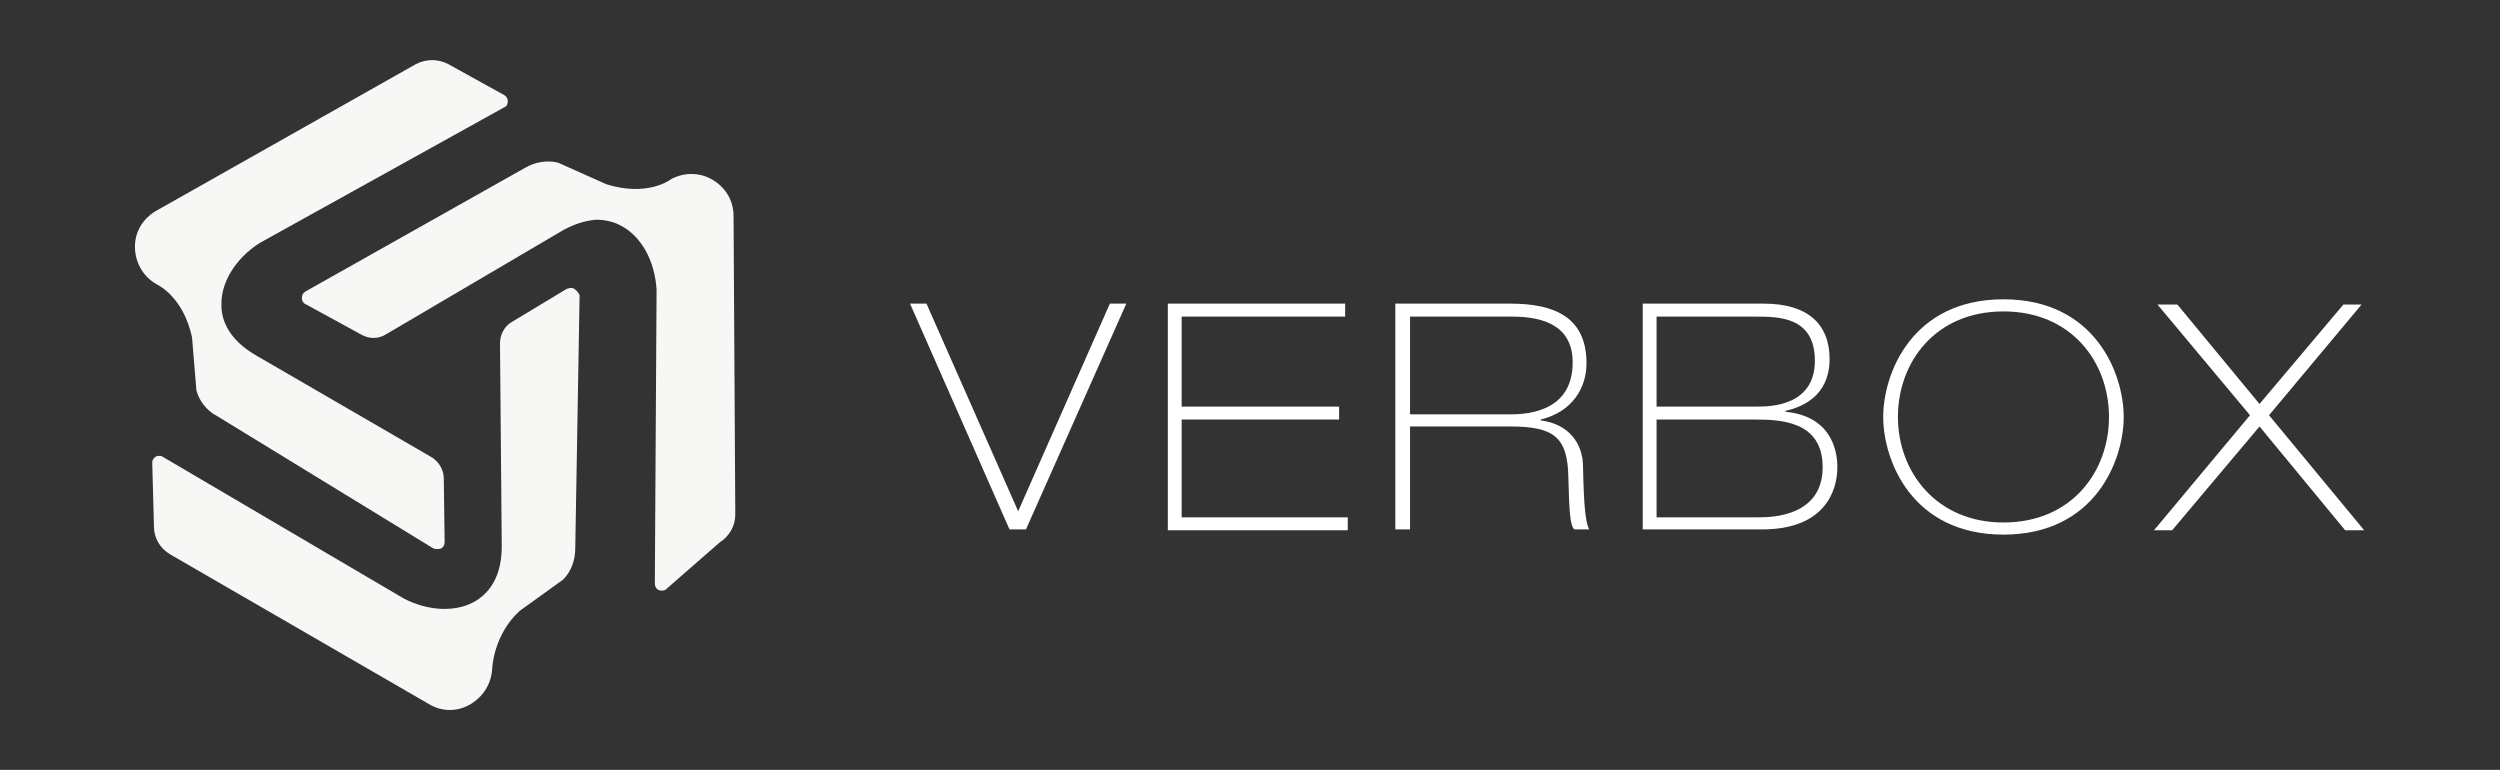
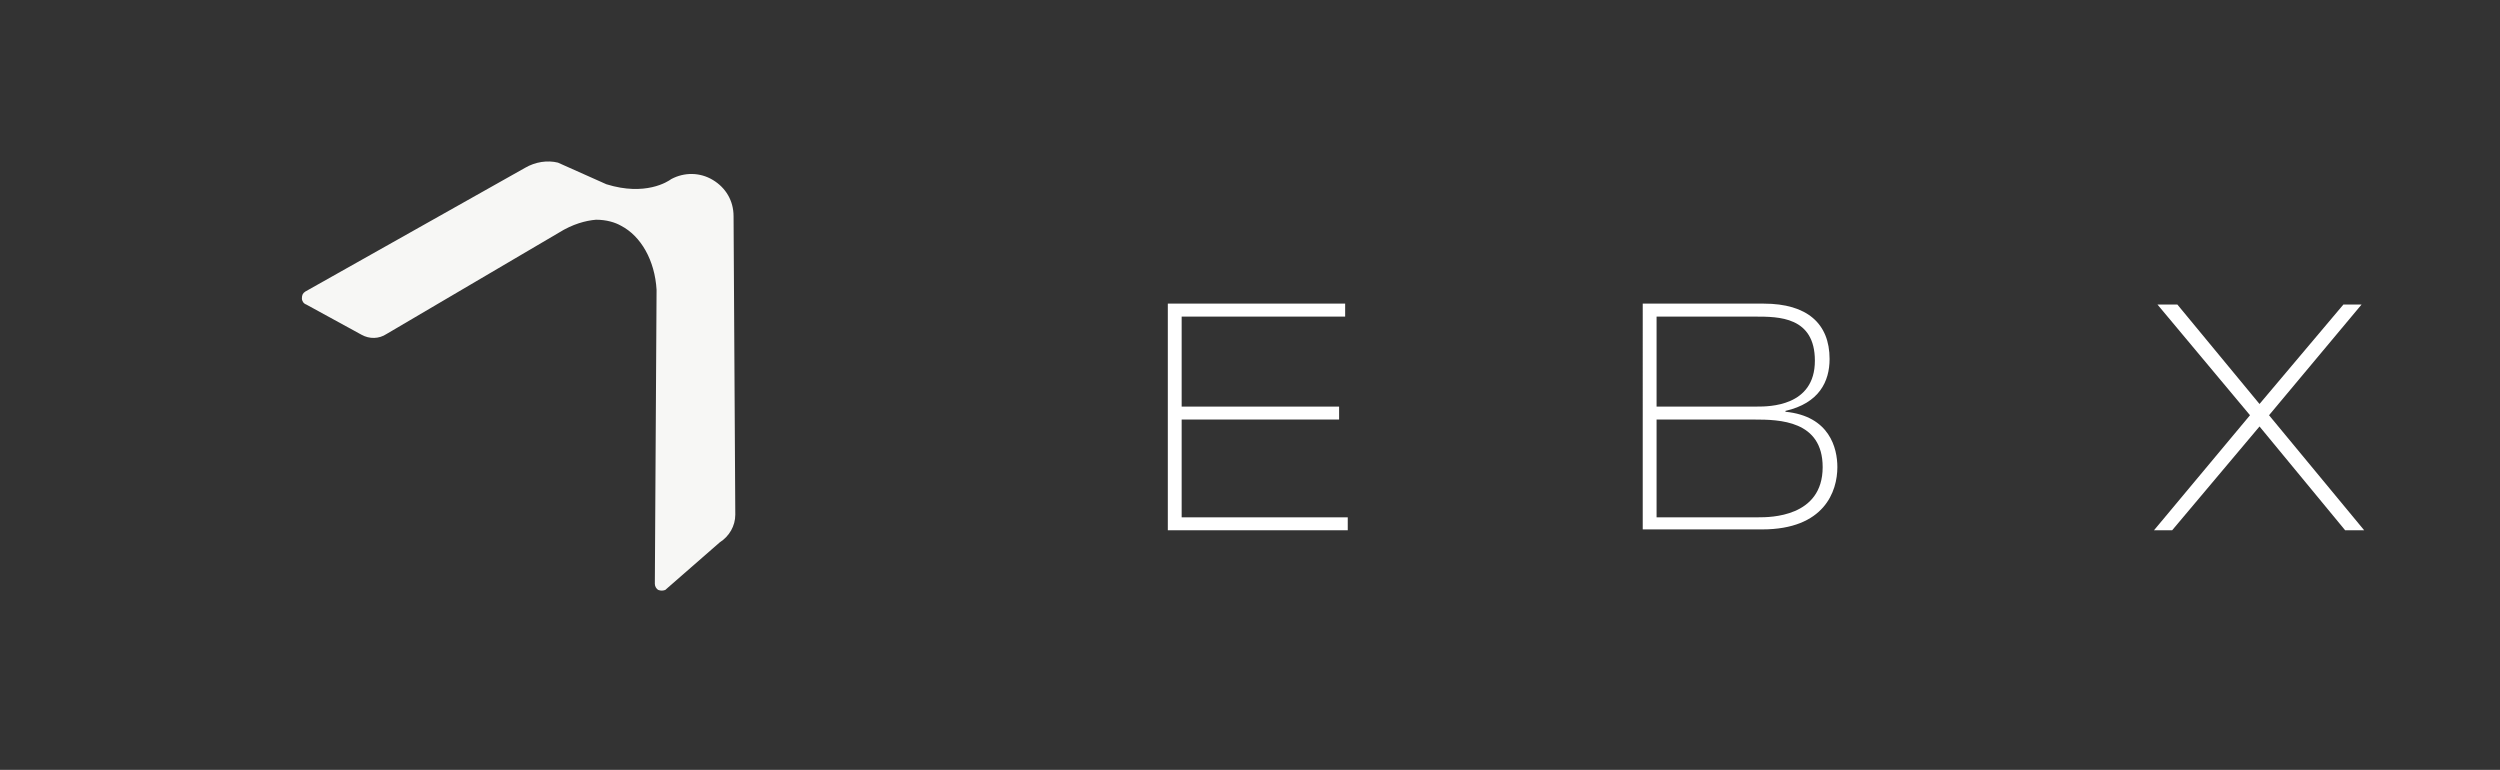
<svg xmlns="http://www.w3.org/2000/svg" version="1.1" id="Layer_1" x="0px" y="0px" viewBox="0 0 289 89" style="enable-background:new 0 0 289 89;" xml:space="preserve">
  <rect x="0" y="0" width="289" height="89" fill="#333333" stroke="none" />
  <style type="text/css">
	.st0{fill:#FFFFFF;}
	.st1{fill:#F7F7F5;}
</style>
  <g>
    <g>
-       <path class="st0" d="M105.2,35.1h1.9l10.6,24l10.6-24h1.9l-11.6,26.1h-1.9L105.2,35.1z" />
      <path class="st0" d="M134.9,35.1h20.6v1.5h-18.9V47h18.2v1.5h-18.2v11.3h19.2v1.5h-20.8V35.1z" />
-       <path class="st0" d="M161.3,35.1h13.3c5,0,8.8,1.5,8.8,6.9c0,2.8-1.6,5.6-5.3,6.5v0.1c3.2,0.4,4.9,2.6,4.9,5.4    c0.1,4.8,0.3,6.3,0.7,7.2h-1.7c-0.5-0.4-0.6-2.1-0.7-6.1c-0.1-4.5-1.6-5.8-6.7-5.8H163v11.9h-1.7V35.1z M163,47.9h11.4    c1.6,0,7.4,0,7.4-6c0-4.2-3.3-5.3-7-5.3H163V47.9z" />
      <path class="st0" d="M189.8,35.1h14.1c5,0,7.6,2.3,7.6,6.4c0,2.6-1.2,5.1-5.1,6v0.1c5.1,0.5,6,4.2,6,6.4c0,2.8-1.5,7.2-8.7,7.2    h-13.8V35.1z M191.5,47h11.6c1.4,0,6.7,0,6.7-5.3c0-5.1-4.2-5.1-6.9-5.1h-11.4V47z M191.5,59.8h11.8c1.3,0,7.4,0,7.4-5.8    c0-5.4-5-5.5-7.9-5.5h-11.3V59.8z" />
-       <path class="st0" d="M231.6,34.6c10.6,0,13.9,8.6,13.9,13.6s-3.3,13.6-13.9,13.6c-10.6,0-13.9-8.6-13.9-13.6S221,34.6,231.6,34.6z     M231.6,60.4c7.9,0,12.2-5.9,12.2-12.2S239.5,36,231.6,36c-7.9,0-12.2,5.9-12.2,12.2S223.8,60.4,231.6,60.4z" />
      <path class="st0" d="M260.1,48l-10.7-12.8h2.3l9.5,11.5l9.7-11.5h2.1L262.3,48l11,13.3h-2.2l-9.9-12l-10.1,12H249L260.1,48z" />
    </g>
-     <path class="st1" d="M66.4,33.4c-0.3-0.2-0.6-0.1-0.9,0l-6.3,3.8c-0.9,0.5-1.4,1.5-1.4,2.5L58,62.8c0.1,3.9-1.5,5.7-2.9,6.6   c-2.2,1.4-5.5,1.3-8.4-0.2l0,0L18.8,52.8c-0.1-0.1-0.3-0.1-0.4-0.1c-0.1,0-0.3,0-0.4,0.1c-0.3,0.2-0.4,0.4-0.4,0.7l0.2,7.4   c0,1.3,0.7,2.5,1.9,3.2l29.9,17.3c1.5,0.9,3.3,0.9,4.8,0c1.5-0.9,2.4-2.4,2.5-4.1c0-0.2,0.2-4,3.2-6.7l5-3.6   c0.9-0.9,1.4-2.2,1.4-3.6l0.5-29.3C66.9,33.9,66.7,33.6,66.4,33.4z" />
-     <path class="st1" d="M18,32.8c0.4,0.2,3.2,1.6,4.2,6.2l0.5,6.1c0.3,1.2,1.2,2.4,2.4,3l25,15.3c0.3,0.1,0.6,0.1,0.9,0   c0.3-0.2,0.4-0.4,0.4-0.8l-0.1-7.3c0-1-0.6-2-1.5-2.5l-20-11.6c-3.4-1.9-4.2-4.2-4.2-5.9c-0.1-2.6,1.6-5.4,4.4-7.2l0,0l28.3-15.7   c0.3-0.1,0.4-0.4,0.4-0.7c0-0.3-0.2-0.6-0.4-0.7l-6.5-3.6c-1.2-0.6-2.5-0.6-3.7,0l-30.1,17c-1.5,0.9-2.4,2.4-2.4,4.1   C15.6,30.3,16.5,31.9,18,32.8z" />
    <path class="st1" d="M82.4,20.8c-1.5-0.9-3.3-0.9-4.8-0.1c-0.4,0.3-3,2-7.5,0.6l-5.6-2.5c-1.2-0.3-2.6-0.1-3.8,0.6L35.3,33.7   c-0.3,0.2-0.4,0.4-0.4,0.8c0,0.3,0.2,0.6,0.5,0.7l6.4,3.5c0.9,0.5,2,0.5,2.9-0.1l19.9-11.7c1.6-1,3.1-1.4,4.3-1.5   c1.2,0,2.2,0.3,2.9,0.7c2.3,1.2,3.9,4,4.1,7.4l0,0l-0.2,34c0,0.3,0.2,0.6,0.4,0.7c0.3,0.1,0.5,0.1,0.8,0l6.3-5.5   c1.1-0.7,1.8-1.9,1.8-3.2L84.8,25C84.8,23.2,83.9,21.7,82.4,20.8z" />
  </g>
</svg>